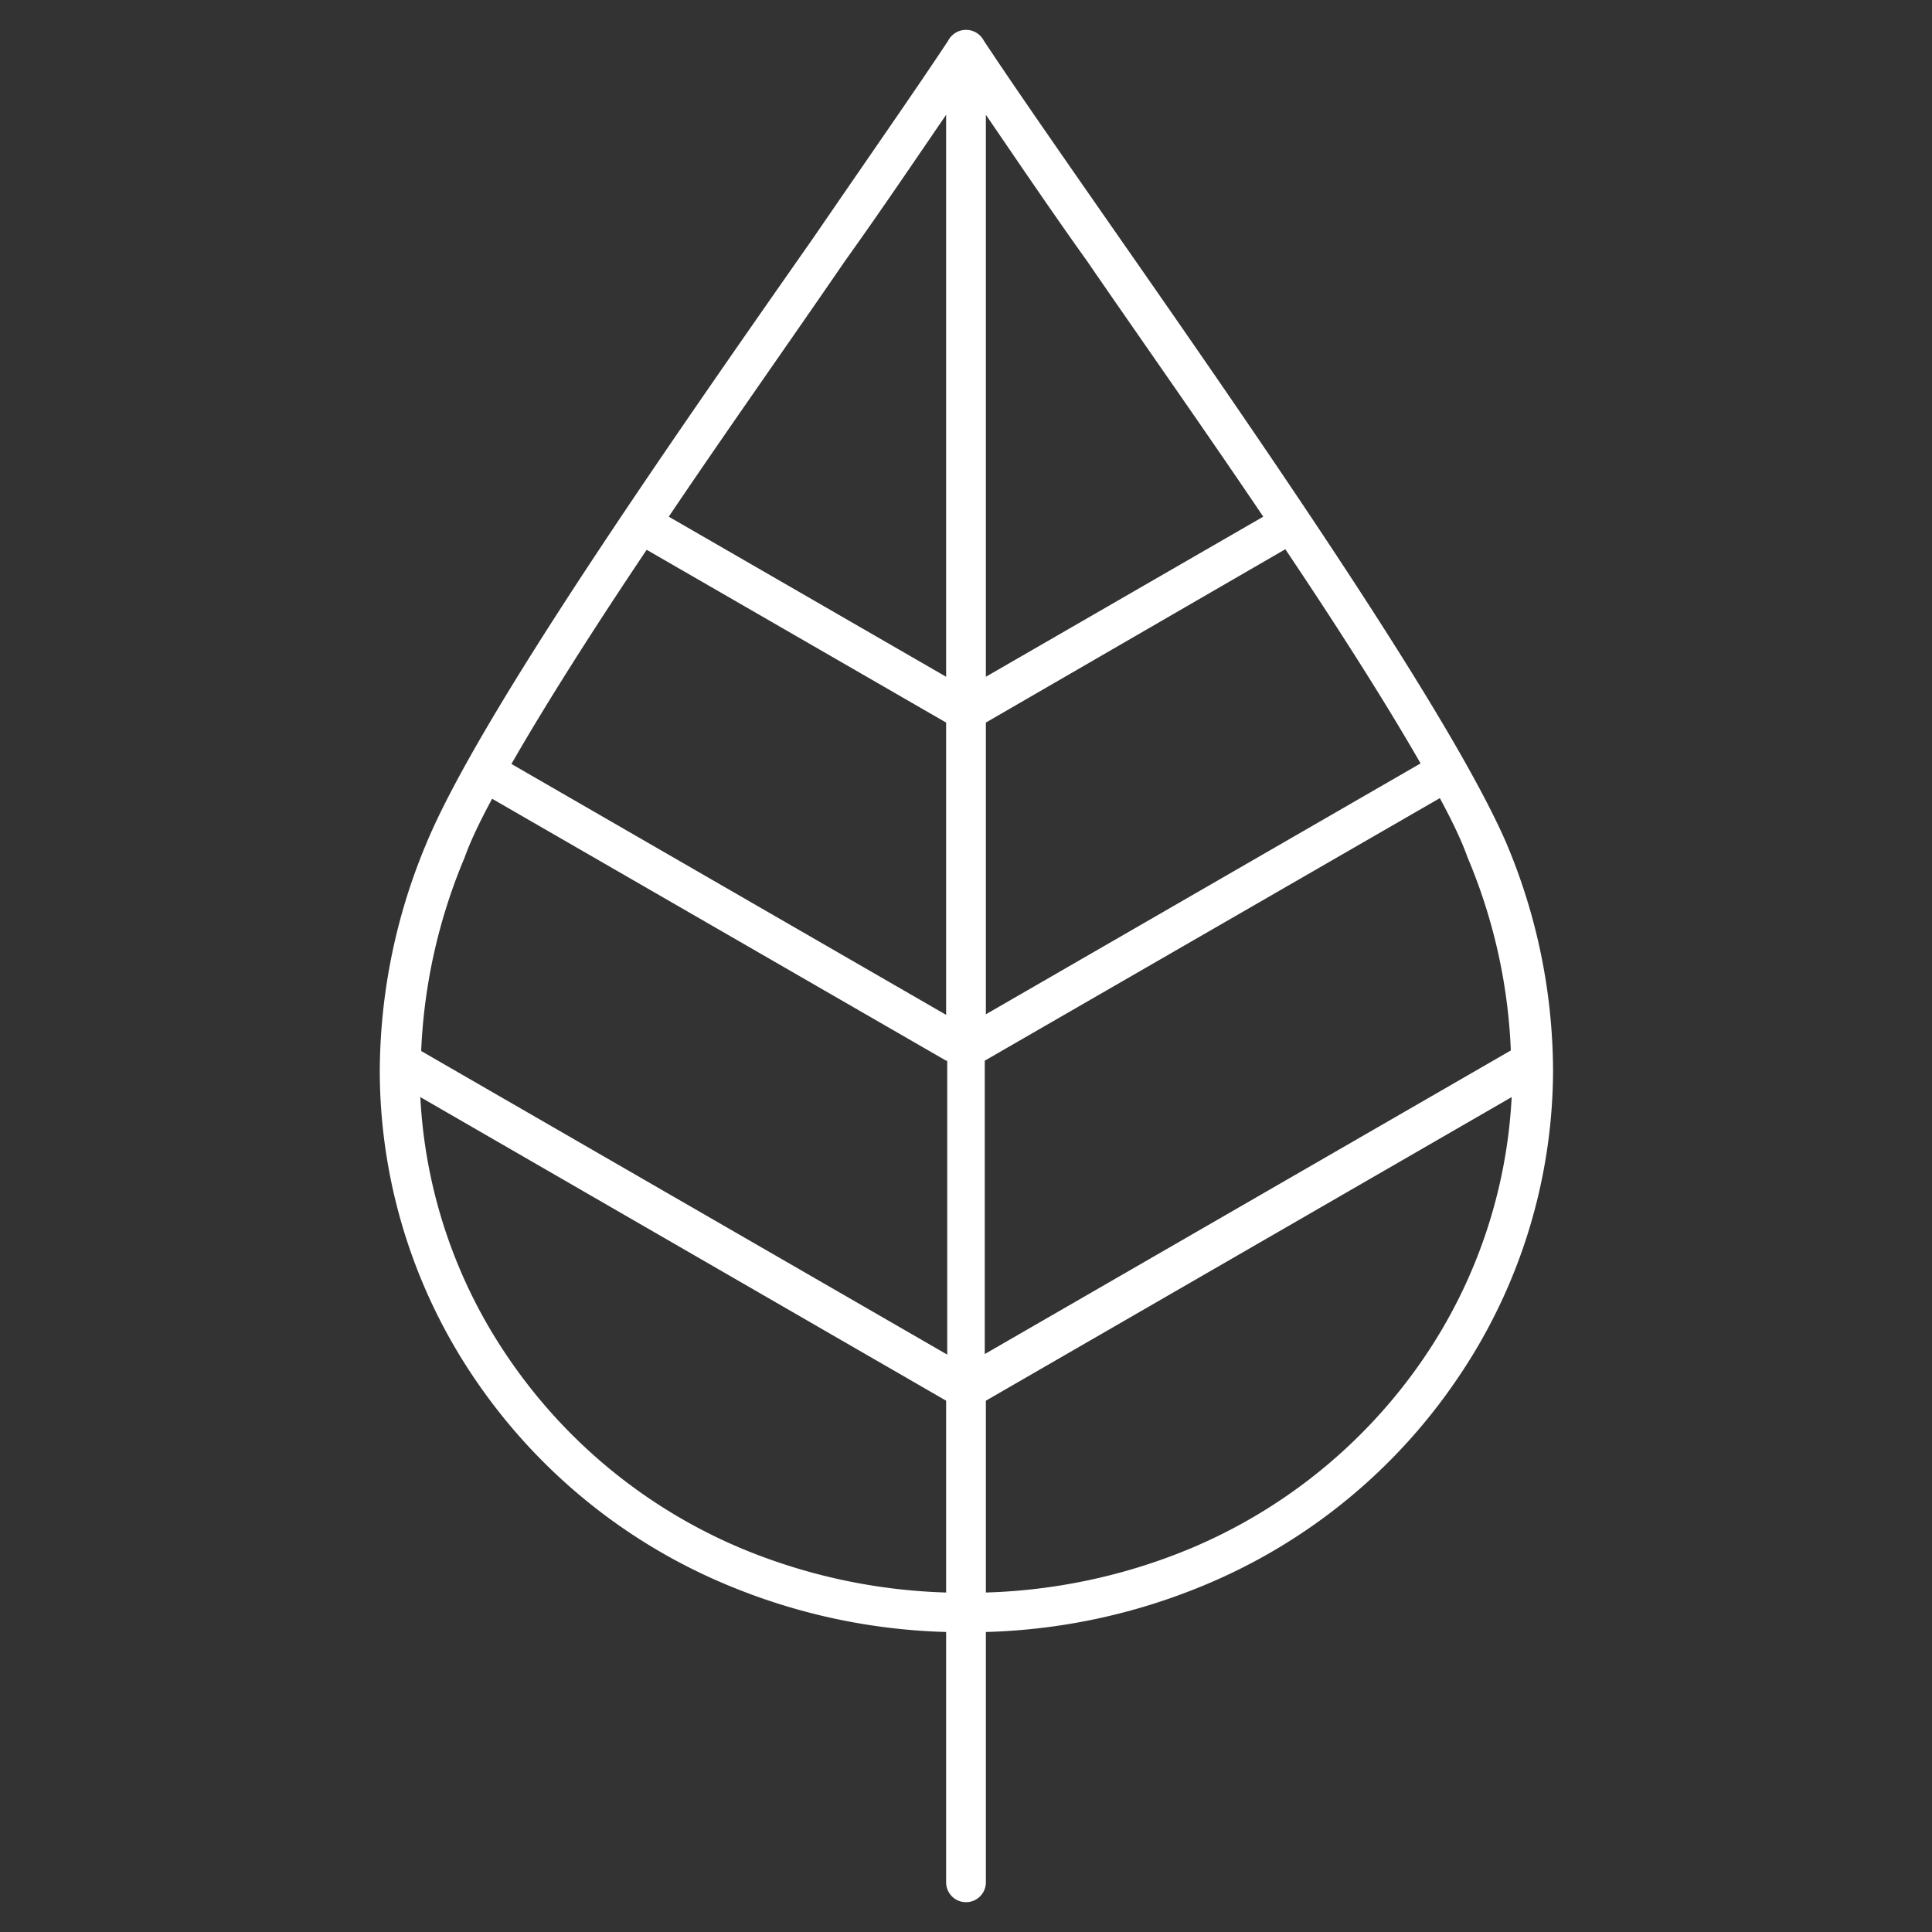
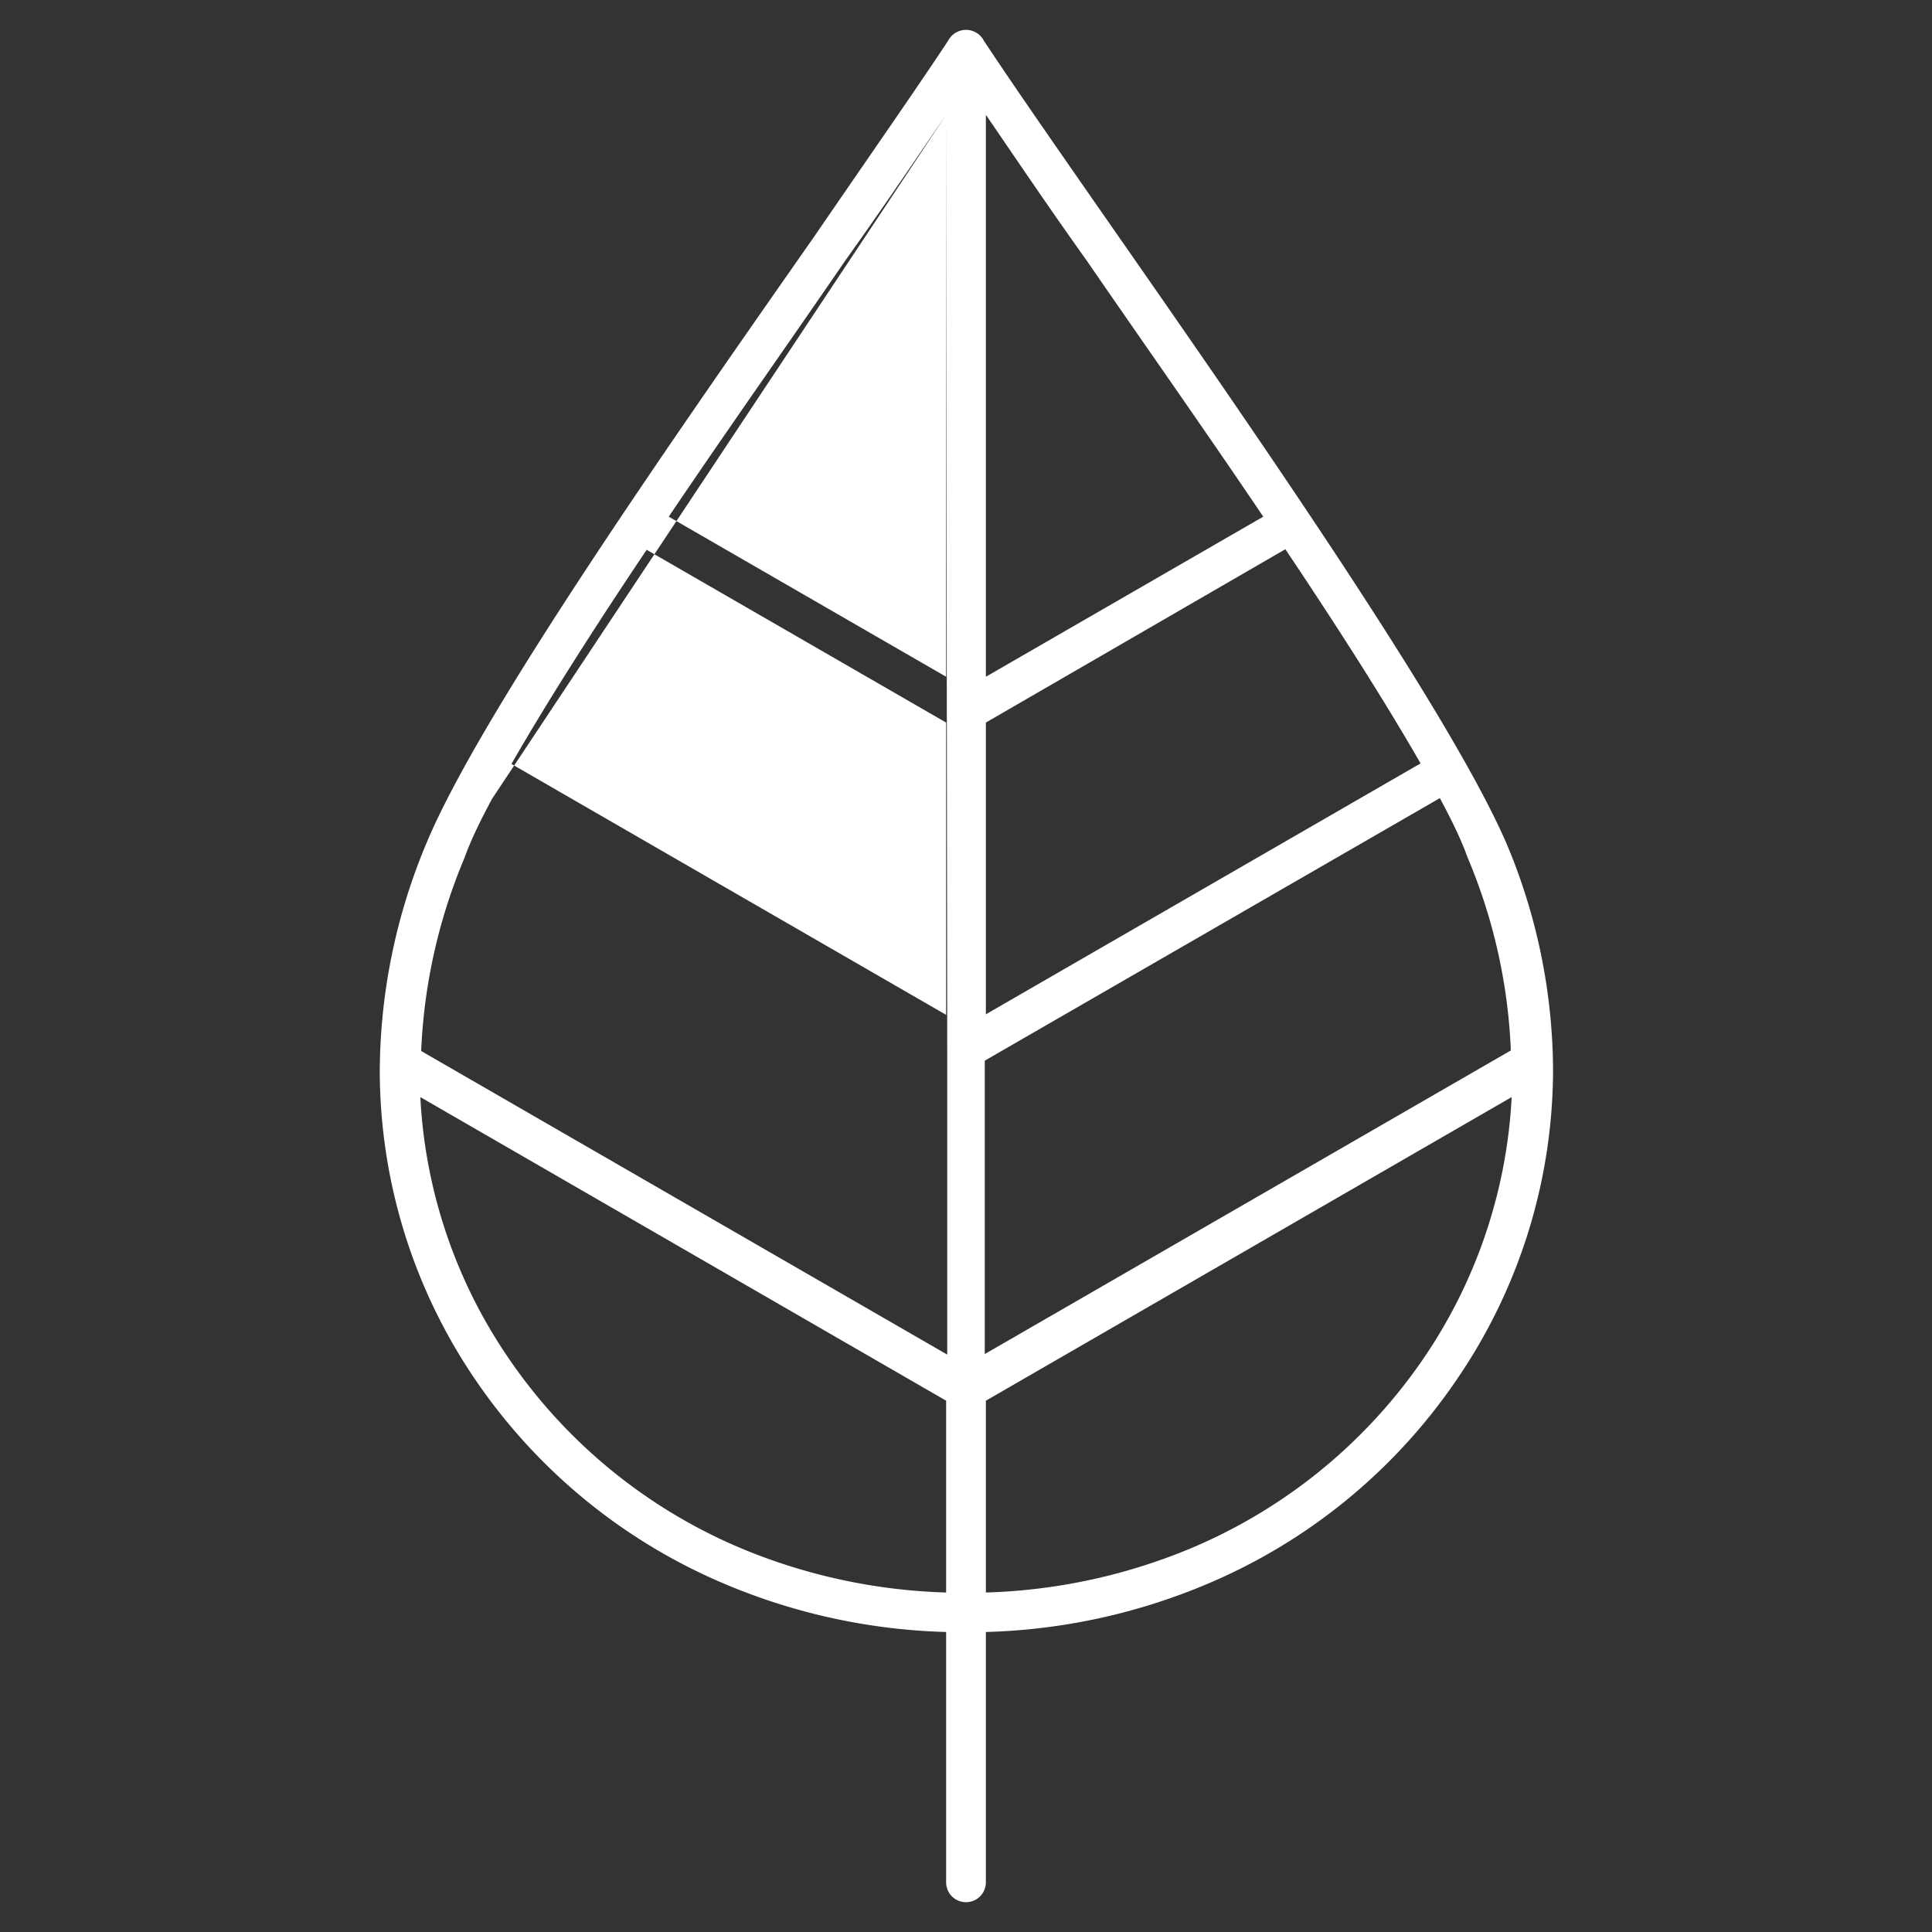
<svg xmlns="http://www.w3.org/2000/svg" id="Capa_1" data-name="Capa 1" viewBox="0 0 70 70">
  <rect x="0" y="0" width="70" height="70" fill="#333333" stroke="none" />
  <defs>
    <style>.cls-1{fill:#fff;fill-rule:evenodd;}</style>
  </defs>
-   <path class="cls-1" d="M34.28,4.16C33.21,5.72,32,7.52,30.62,9.45c-2,2.92-4.28,6.14-6.39,9.27l10.05,5.8V4.16Zm0,34.27L17.83,28.94c-.43.8-.78,1.52-1,2.14a20.2,20.2,0,0,0-1.57,7l19.06,11V38.43ZM18.53,27.68c1.28-2.23,3-4.93,4.9-7.76l10.85,6.26V36.77L18.53,27.68Zm-3.3,12.07,19.05,11v6.95a20.87,20.87,0,0,1-7.35-1.57,19.2,19.2,0,0,1-8.51-6.93,18.38,18.38,0,0,1-3.19-9.44Zm20.49-3,15.75-9.09c-1.28-2.23-3-4.93-4.9-7.76L35.72,26.18V36.77Zm16.45-7.83c.43.8.78,1.52,1,2.14a20,20,0,0,1,1.57,7l-19.06,11V38.43l16.45-9.49ZM35.72,24.52V4.16C36.79,5.72,38,7.52,39.38,9.45c2,2.91,4.28,6.14,6.39,9.27l-10.05,5.8ZM54.77,39.75l-19.05,11v6.95a20.87,20.87,0,0,0,7.35-1.57,19.23,19.23,0,0,0,8.52-6.93,18.46,18.46,0,0,0,3.18-9.44ZM34.35,1.48a.73.73,0,0,1,1.3,0c1.15,1.74,2.93,4.29,4.92,7.15,5.27,7.56,12,17.3,14,21.9a21.31,21.31,0,0,1,1.7,8.25A19.9,19.9,0,0,1,52.77,50a20.61,20.61,0,0,1-9.15,7.44,22.11,22.11,0,0,1-7.9,1.69V68.2a.72.72,0,0,1-1.44,0V59.13a22.11,22.11,0,0,1-7.9-1.69A20.61,20.61,0,0,1,17.23,50a19.9,19.9,0,0,1-3.47-11.22,21.5,21.5,0,0,1,1.7-8.25c1.92-4.6,8.7-14.33,14-21.9C31.42,5.77,33.2,3.22,34.35,1.48Z" />
+   <path class="cls-1" d="M34.28,4.16C33.21,5.72,32,7.52,30.62,9.45c-2,2.92-4.28,6.14-6.39,9.27l10.05,5.8V4.16ZL17.83,28.94c-.43.8-.78,1.52-1,2.14a20.2,20.2,0,0,0-1.57,7l19.06,11V38.43ZM18.53,27.68c1.28-2.23,3-4.93,4.9-7.76l10.85,6.26V36.77L18.53,27.68Zm-3.3,12.07,19.05,11v6.95a20.87,20.87,0,0,1-7.35-1.57,19.2,19.2,0,0,1-8.51-6.93,18.38,18.38,0,0,1-3.19-9.44Zm20.49-3,15.75-9.09c-1.28-2.23-3-4.93-4.9-7.76L35.72,26.18V36.77Zm16.45-7.83c.43.8.78,1.52,1,2.14a20,20,0,0,1,1.57,7l-19.06,11V38.43l16.45-9.49ZM35.72,24.52V4.16C36.79,5.72,38,7.52,39.38,9.45c2,2.91,4.28,6.14,6.39,9.27l-10.05,5.8ZM54.77,39.75l-19.05,11v6.95a20.87,20.87,0,0,0,7.35-1.57,19.23,19.23,0,0,0,8.52-6.93,18.46,18.46,0,0,0,3.18-9.44ZM34.35,1.48a.73.73,0,0,1,1.3,0c1.15,1.74,2.93,4.29,4.92,7.15,5.27,7.56,12,17.3,14,21.9a21.31,21.31,0,0,1,1.7,8.25A19.9,19.9,0,0,1,52.77,50a20.61,20.61,0,0,1-9.15,7.44,22.11,22.11,0,0,1-7.9,1.69V68.2a.72.72,0,0,1-1.44,0V59.13a22.11,22.11,0,0,1-7.9-1.69A20.61,20.61,0,0,1,17.23,50a19.9,19.9,0,0,1-3.47-11.22,21.5,21.5,0,0,1,1.7-8.25c1.92-4.6,8.7-14.33,14-21.9C31.42,5.77,33.2,3.22,34.35,1.48Z" />
</svg>